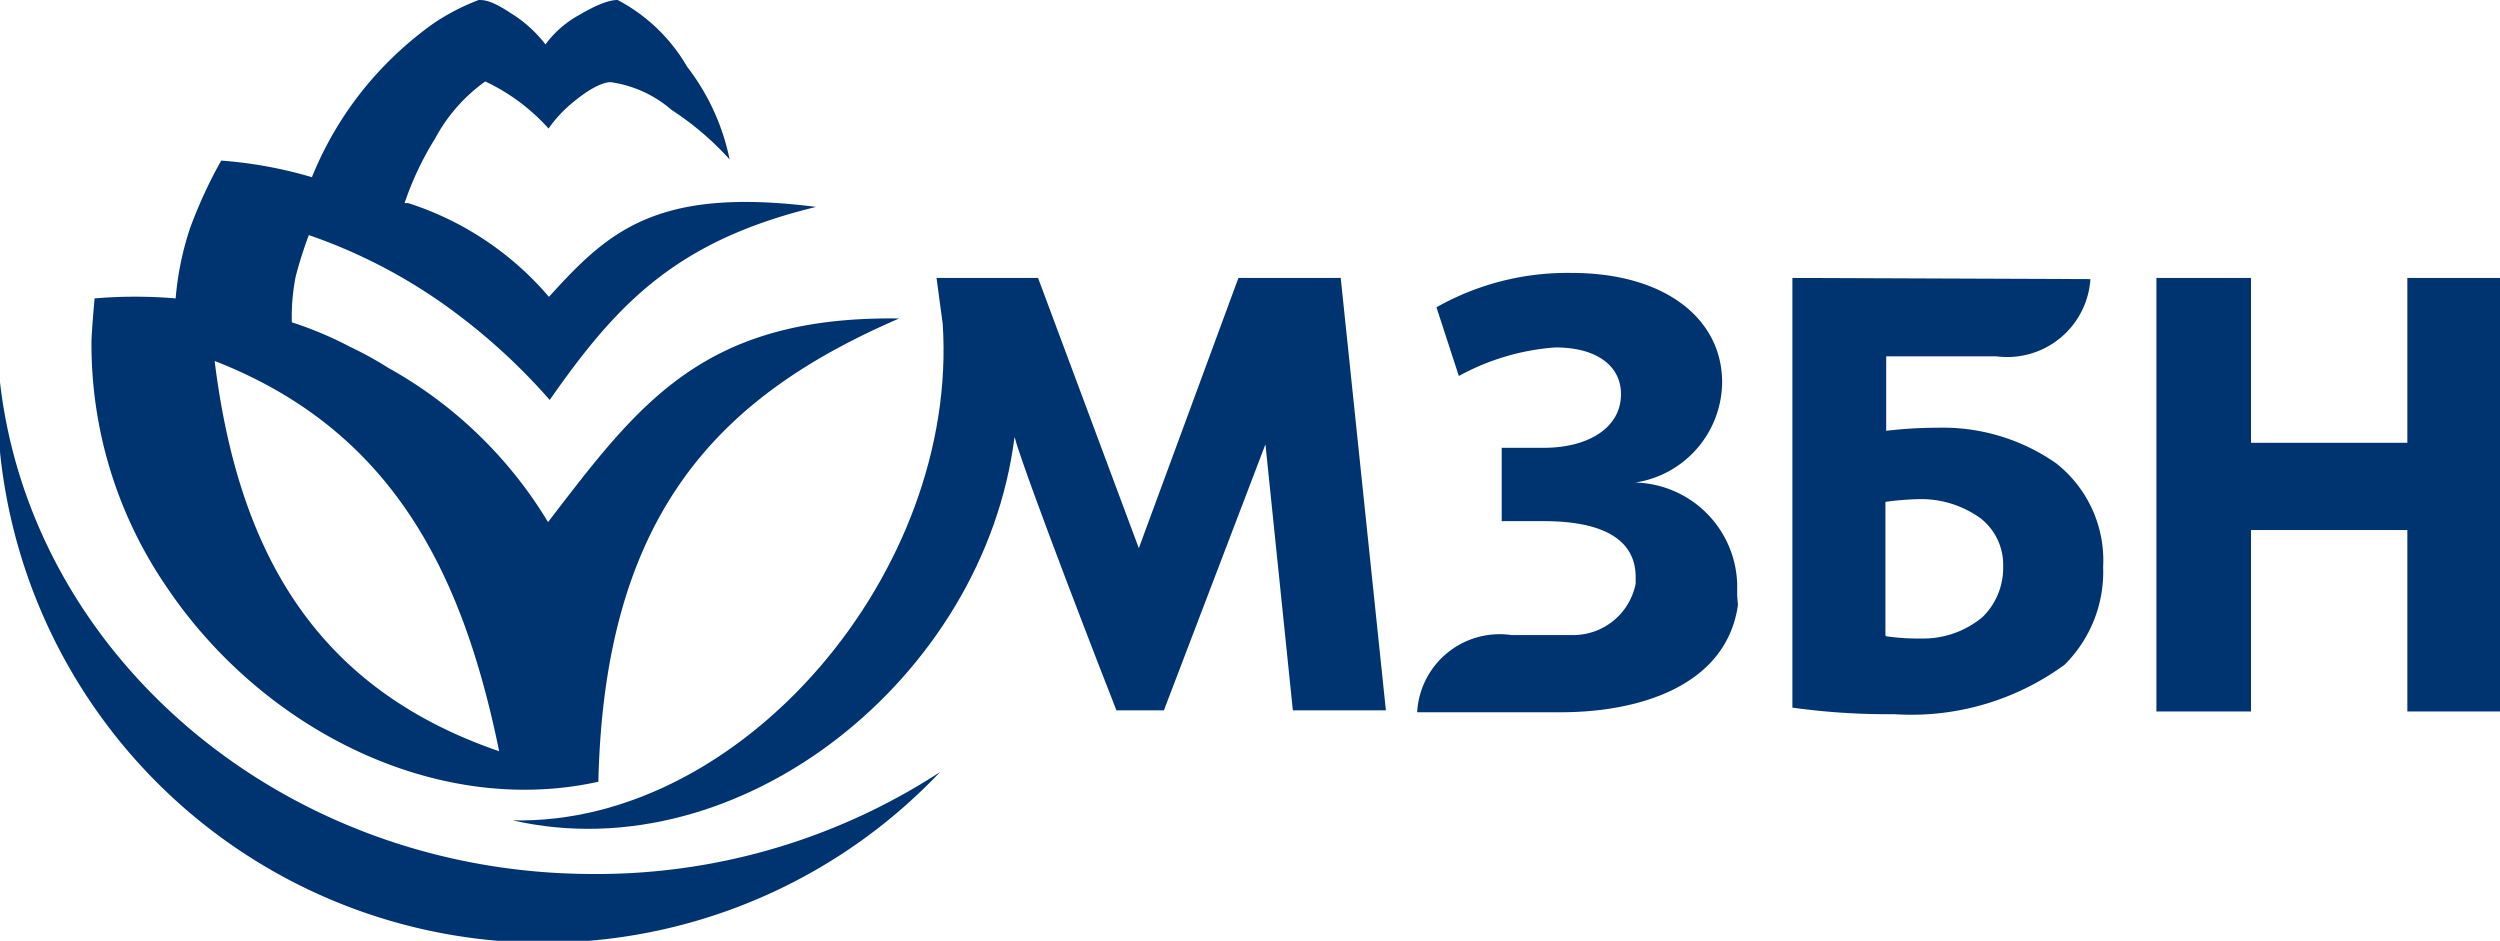
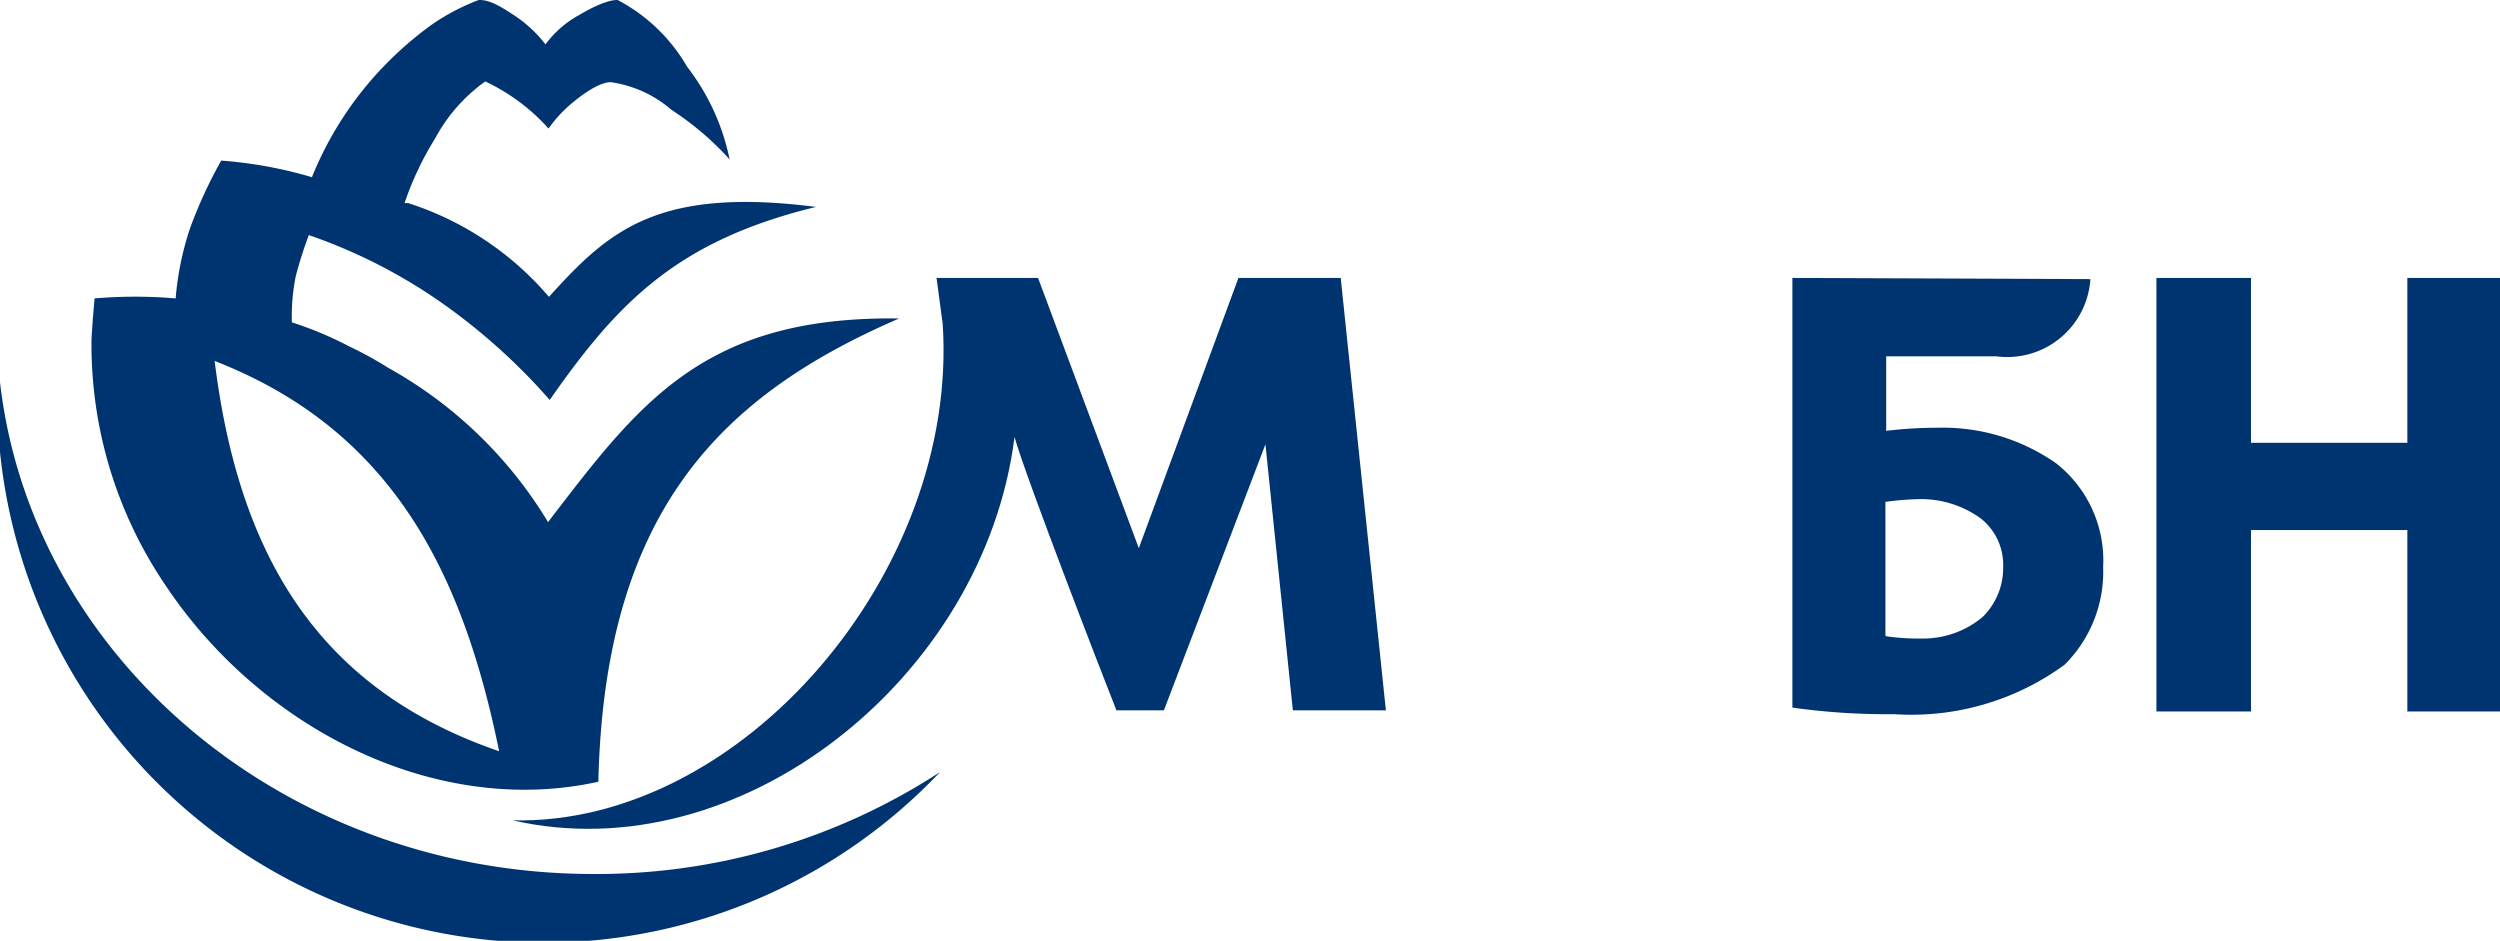
<svg xmlns="http://www.w3.org/2000/svg" viewBox="0 0 64.76 24.37">
  <defs>
    <style>.cls-1{fill:#003471;}</style>
  </defs>
  <title>logo 1</title>
  <g id="Layer_2" data-name="Layer 2">
    <g id="Layer_1-2" data-name="Layer 1">
      <path class="cls-1" d="M34.73,7.2H32.08l-2.58,7-2.61-7H24.26l.16,1.19c.42,6.43-5.21,13-11.14,12.86v0c5.89,1.35,12.22-3.7,13-9.93.3,1.07,2.4,6.48,2.64,7.08h1.23l2.63-6.89.71,6.89H35.9Z" />
      <path class="cls-1" d="M0,10.82a8.47,8.47,0,0,0,0,.89A14.15,14.15,0,0,0,24.35,20a16.3,16.3,0,0,1-9,2.64C7.39,22.63.82,17.05,0,9.9c0,0,0,.45,0,.92" />
      <path class="cls-1" d="M46.43,7.2V18.33a17.72,17.72,0,0,0,2.63.17,6.73,6.73,0,0,0,4.42-1.28,3.39,3.39,0,0,0,1-2.53A3.2,3.2,0,0,0,53.26,12a5.12,5.12,0,0,0-3.07-.92,11.13,11.13,0,0,0-1.33.08V9.23h2.85a2.16,2.16,0,0,0,2.44-2Zm2.41,9.25V13a7.63,7.63,0,0,1,.85-.07,2.63,2.63,0,0,1,1.62.5,1.53,1.53,0,0,1,.58,1.25,1.78,1.78,0,0,1-.53,1.3,2.39,2.39,0,0,1-1.58.56,5.73,5.73,0,0,1-.93-.06" />
      <path class="cls-1" d="M5.56,9.35c4.59,1.79,6.42,5.46,7.37,10.11C8.15,17.82,6.17,14.27,5.56,9.35m8.64,4.18a11.17,11.17,0,0,0-4.14-4,9.42,9.42,0,0,0-1-.55,9.44,9.44,0,0,0-1.5-.63,5.37,5.37,0,0,1,.1-1.19A10.65,10.65,0,0,1,8,6.09a13.87,13.87,0,0,1,3.45,1.76,15.82,15.82,0,0,1,2.79,2.51c1.74-2.49,3.27-4.12,6.9-5C17,4.83,15.75,6,14.22,7.69a8,8,0,0,0-3.65-2.43l-.09,0a8,8,0,0,1,.79-1.67,4.32,4.32,0,0,1,1.3-1.48,5.13,5.13,0,0,1,1.64,1.22,3.37,3.37,0,0,1,.67-.71c.66-.54.95-.49.95-.49a3.06,3.06,0,0,1,1.57.72,7.56,7.56,0,0,1,1.5,1.28,5.82,5.82,0,0,0-1.1-2.4A4.5,4.5,0,0,0,16,0c-.08,0-.34,0-1,.39a2.69,2.69,0,0,0-.87.76,3.35,3.35,0,0,0-.9-.81C12.72,0,12.53,0,12.4,0a5.7,5.7,0,0,0-1.19.62A9.22,9.22,0,0,0,9.68,2a9,9,0,0,0-1.6,2.59,11.15,11.15,0,0,0-2.35-.43,12,12,0,0,0-.81,1.76,7.76,7.76,0,0,0-.37,1.81,12.36,12.36,0,0,0-2.1,0s-.07.77-.08,1.1A11.1,11.1,0,0,0,4.3,15.18c2.48,3.71,7,6,11.2,5.07.16-7,3.17-10,7.79-12-5.08-.07-6.74,2.21-9.09,5.27" />
-       <path class="cls-1" d="M45,15.43l0-.24,0-.06a2.71,2.71,0,0,0-2.64-2.63v0a2.65,2.65,0,0,0,2.25-2.6c0-1.62-1.45-2.83-3.9-2.83a6.89,6.89,0,0,0-3.5.89l.58,1.78A6.1,6.1,0,0,1,40.29,9c1.09,0,1.7.49,1.7,1.21,0,.88-.86,1.39-2,1.39H38.9V13.5H40c1.07,0,2.37.24,2.37,1.45,0,0,0,.08,0,.17a1.65,1.65,0,0,1-1.56,1.33H39.15a2.14,2.14,0,0,0-2.44,2h3.73c2,0,4.28-.67,4.58-2.78h0Z" />
      <polygon class="cls-1" points="64.76 7.2 62.36 7.2 62.36 7.2 62.36 11.47 58.31 11.47 58.31 7.2 55.86 7.2 55.86 18.43 58.31 18.43 58.31 18.43 58.31 13.73 62.36 13.73 62.36 18.43 64.76 18.43 64.76 7.2" />
    </g>
  </g>
</svg>